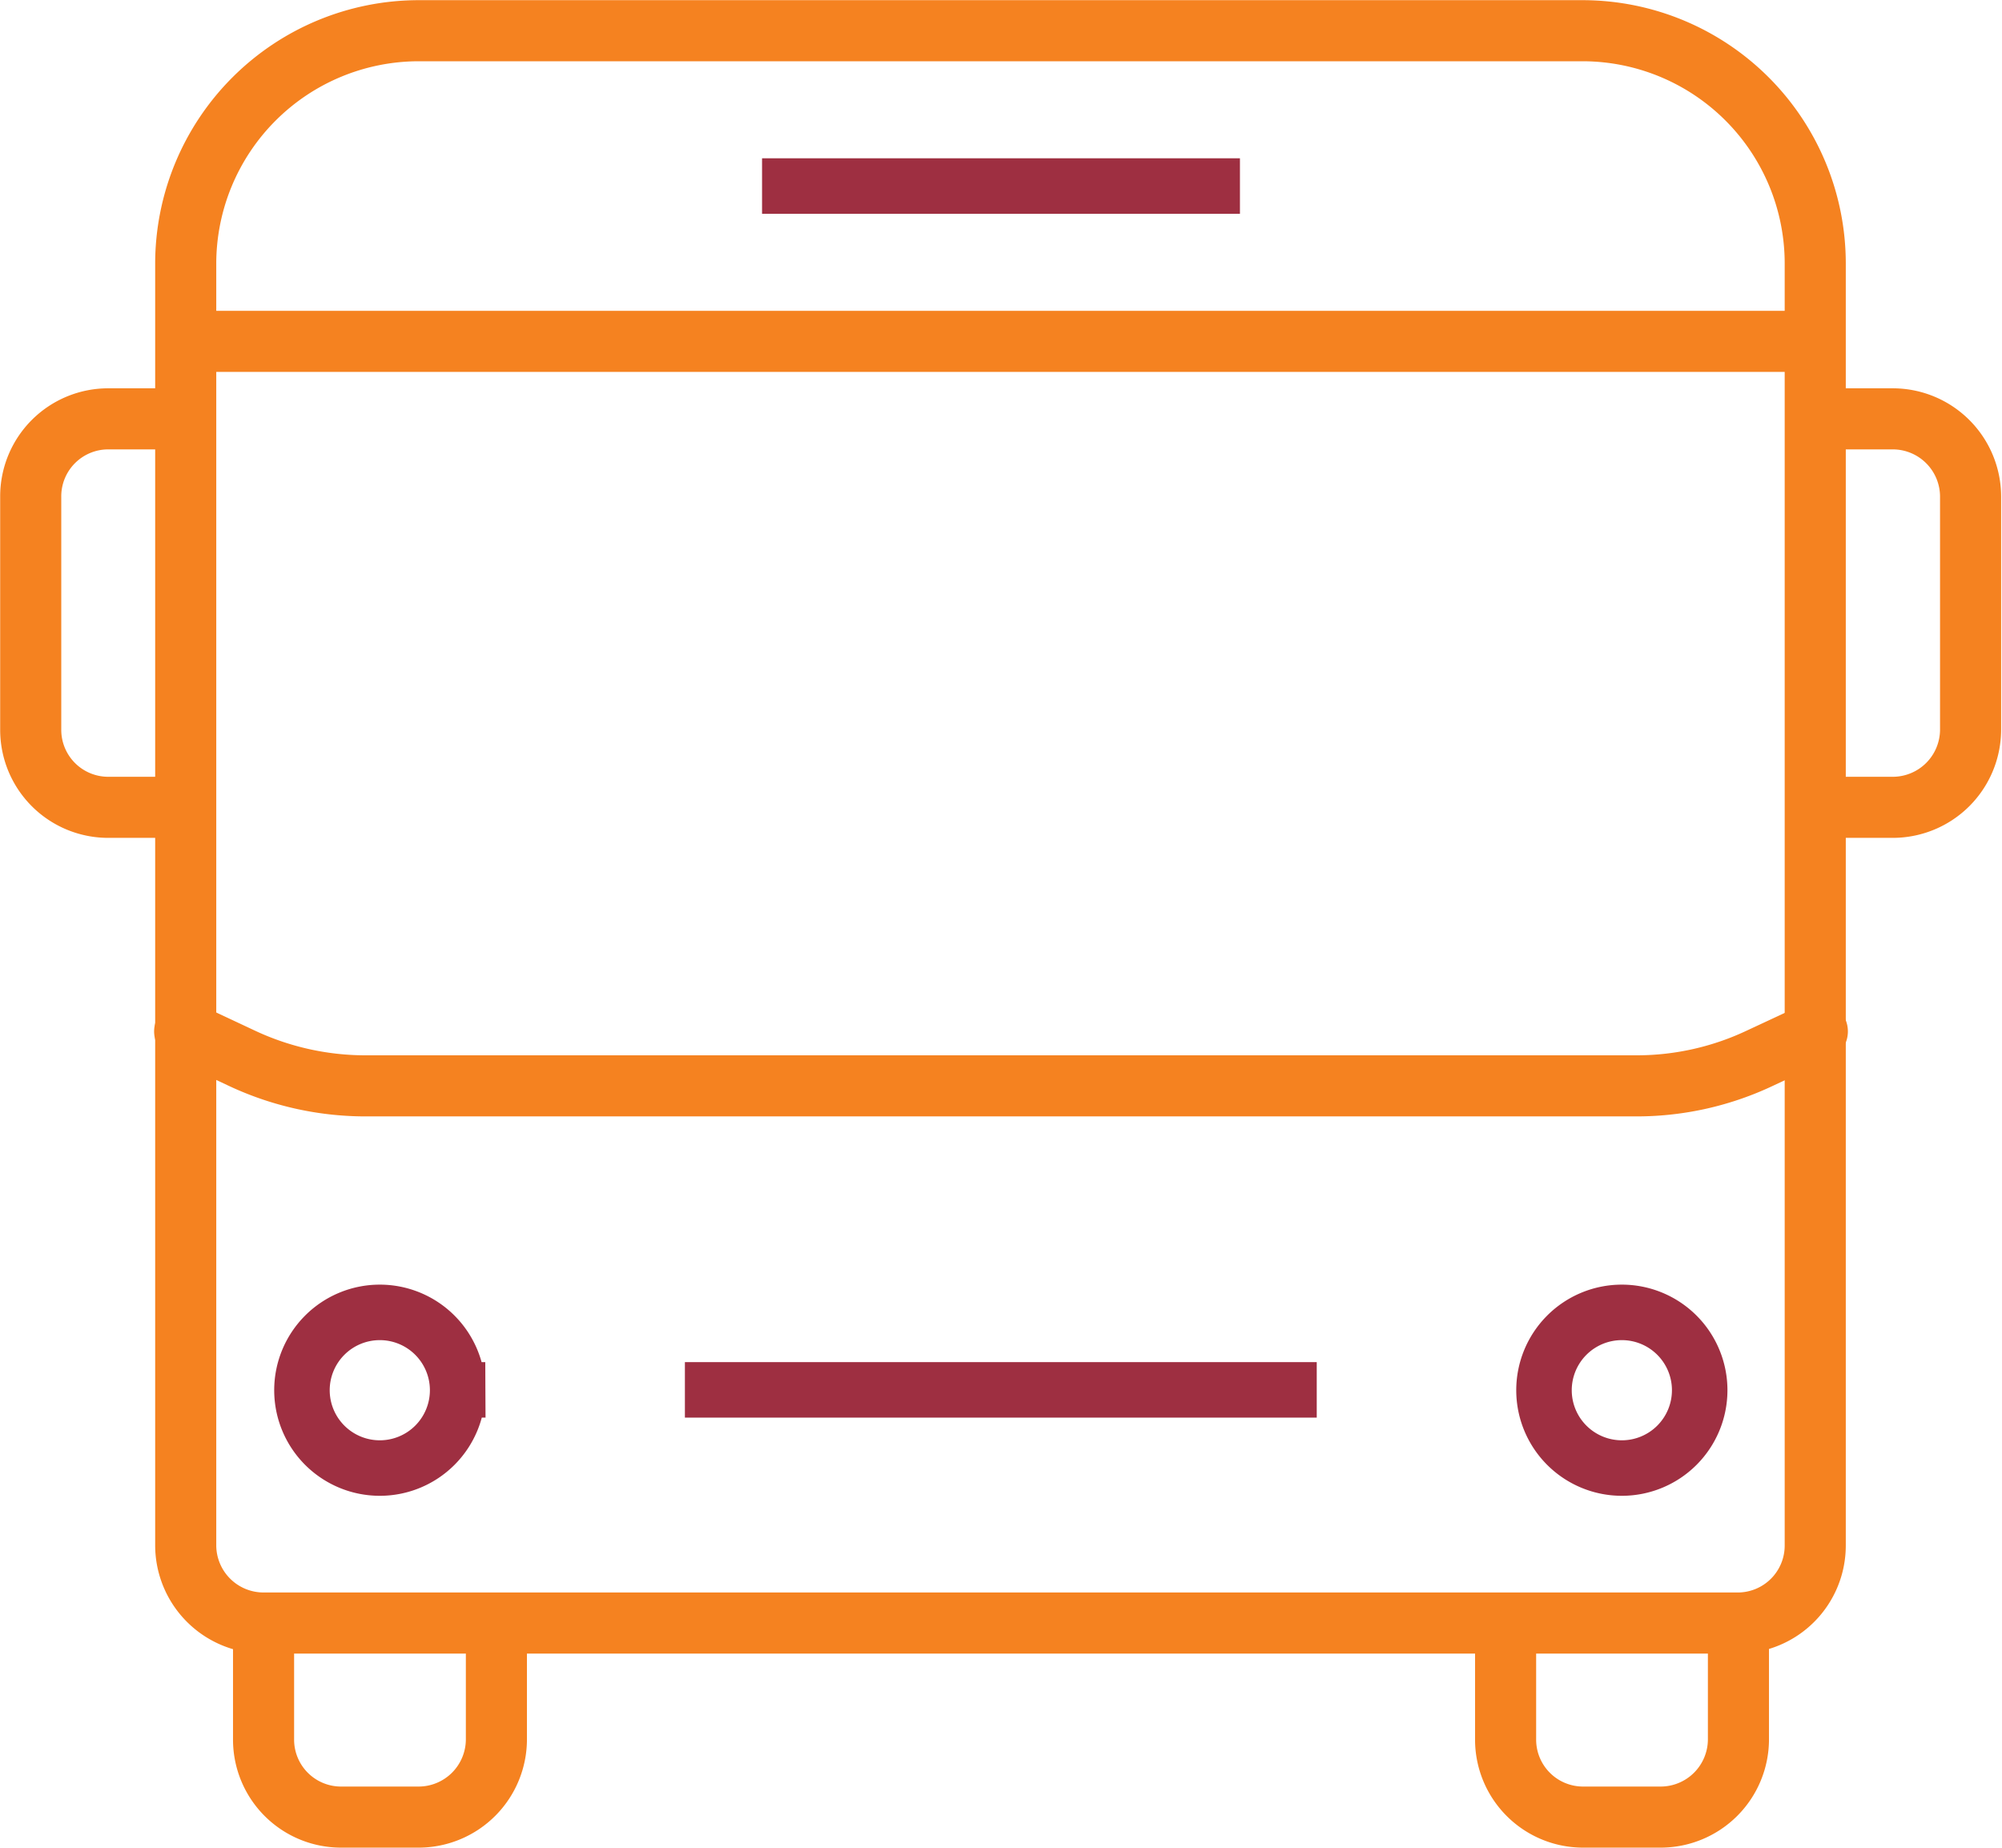
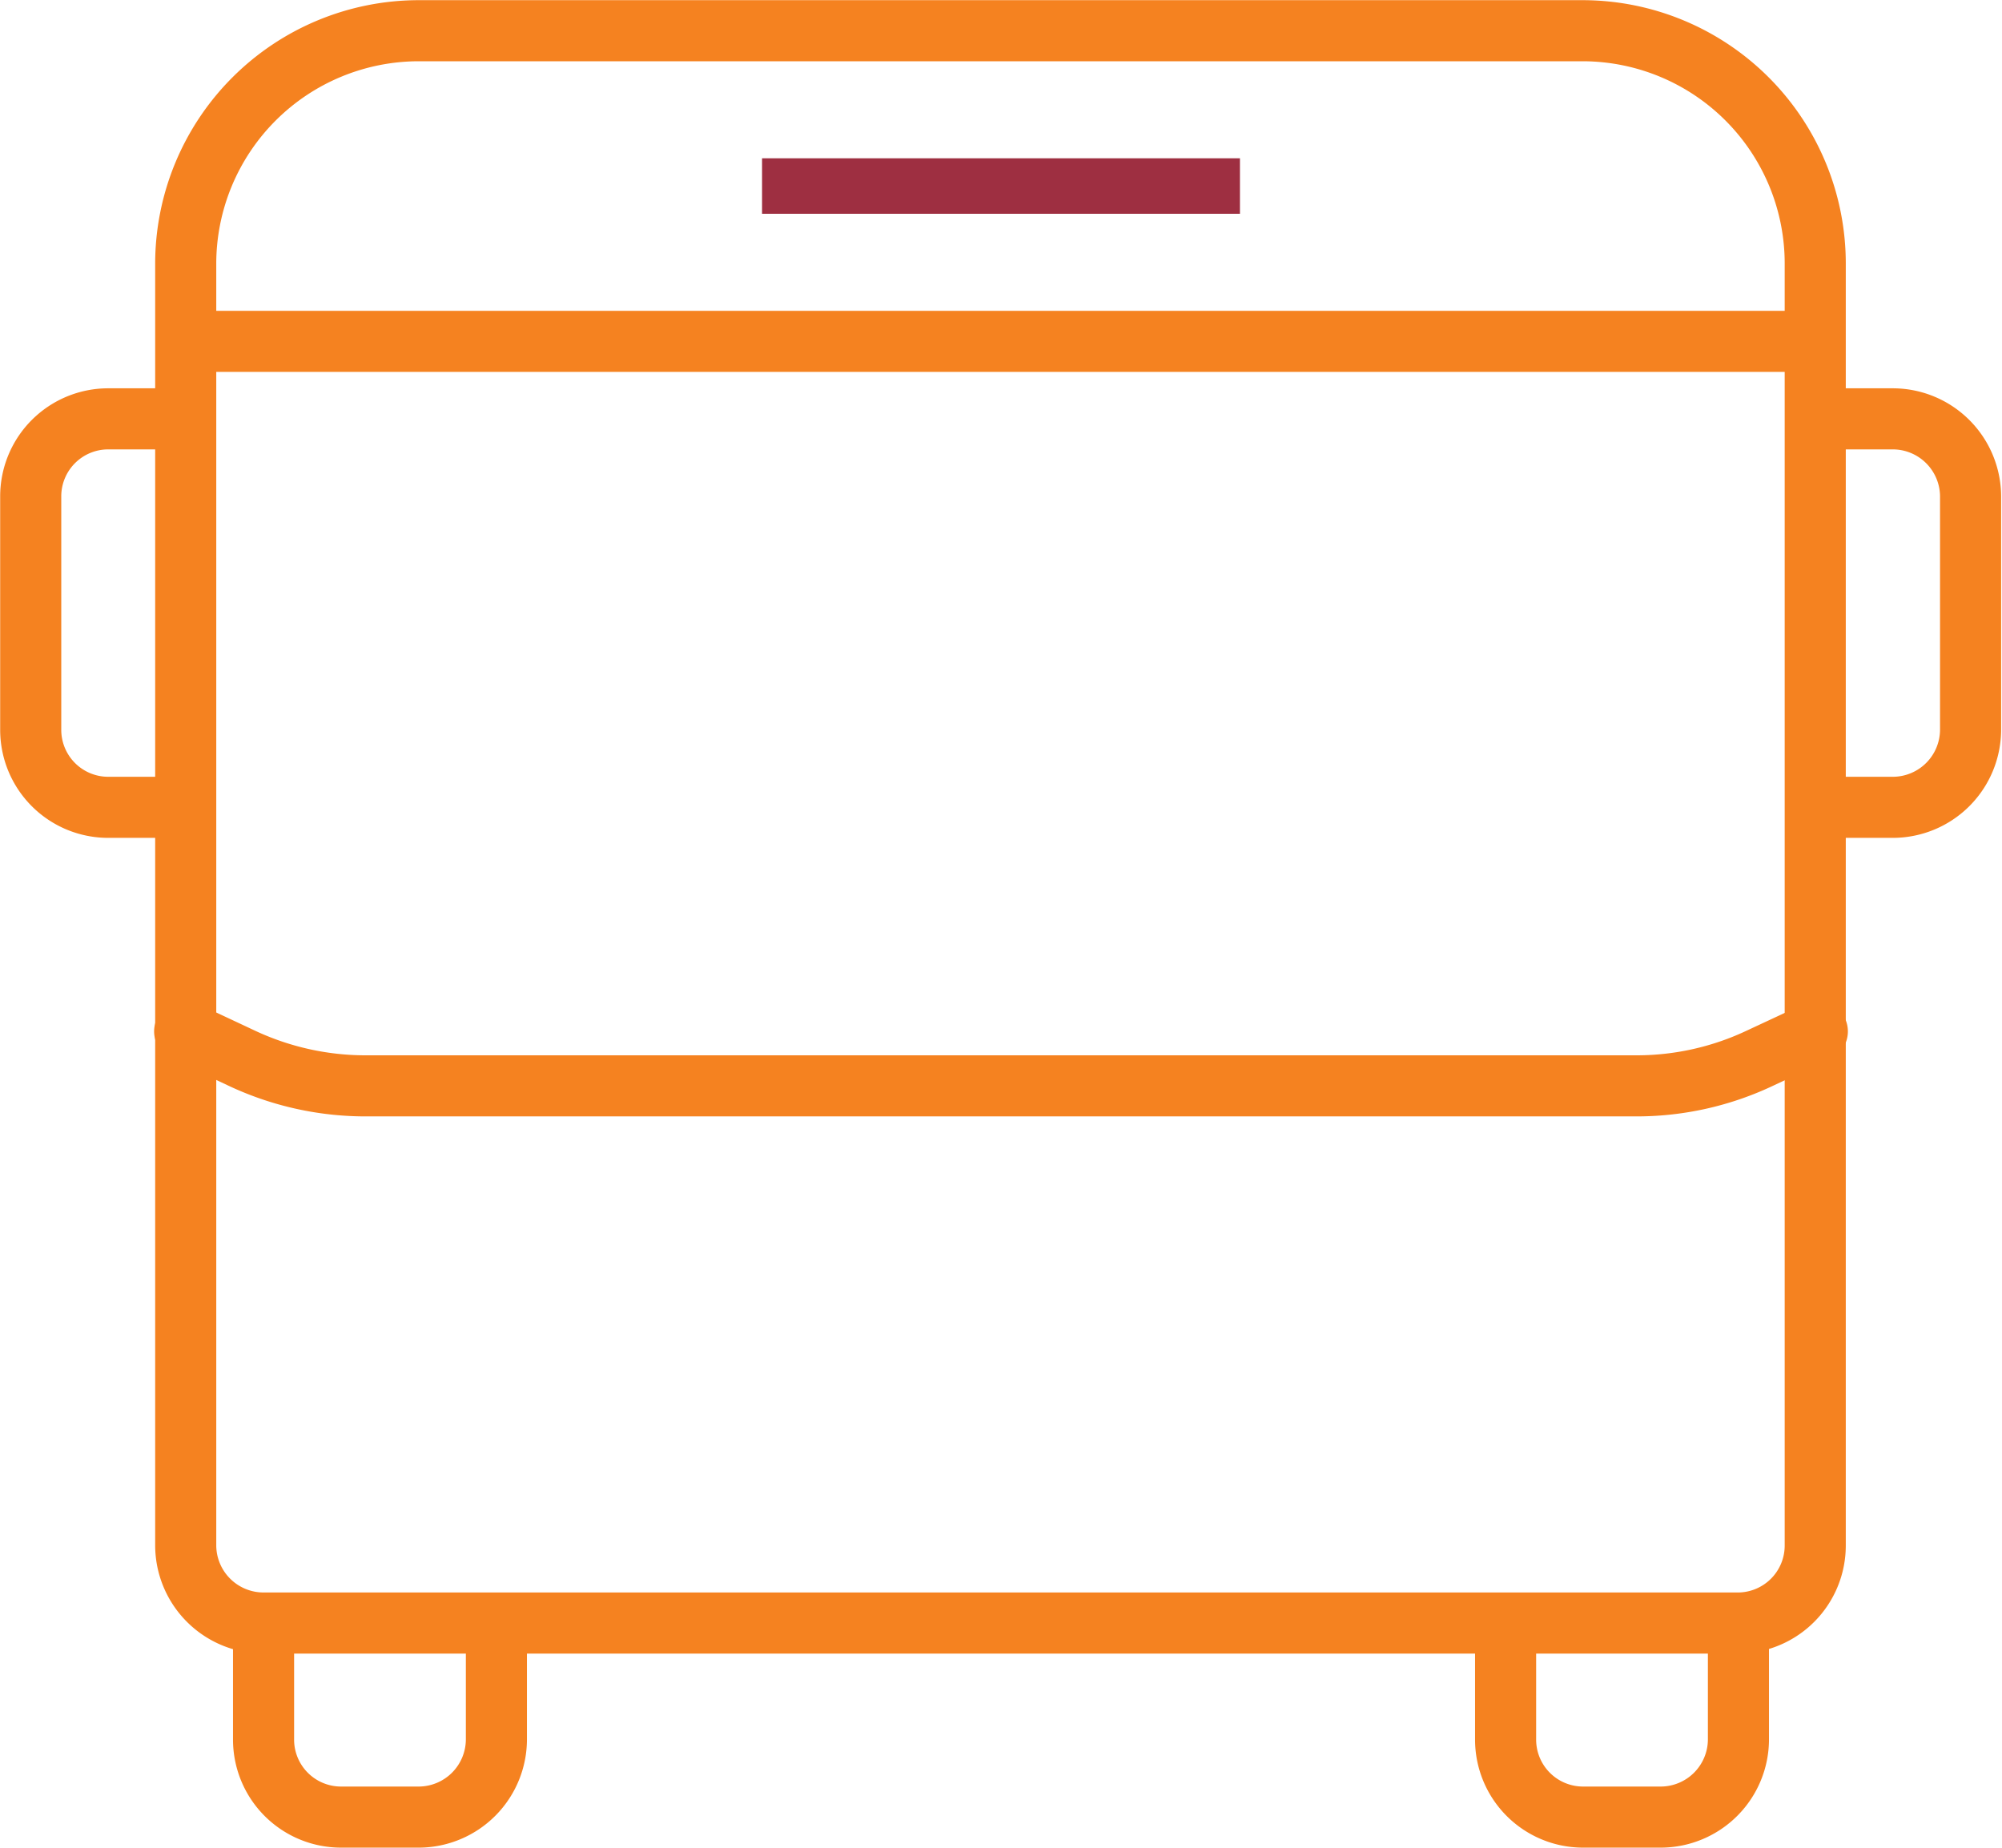
<svg xmlns="http://www.w3.org/2000/svg" viewBox="0 0 57.35 52.94">
  <defs>
    <style>.cls-1,.cls-2,.cls-3{fill:none;}.cls-1,.cls-2{stroke:#f58220;stroke-linejoin:round;stroke-width:1.75px;}.cls-2{stroke-linecap:round;}.cls-3{stroke:#9e2f41;stroke-miterlimit:10;stroke-width:1.59px;}</style>
  </defs>
  <g id="Layer_2" data-name="Layer 2">
    <g id="Layer_1-2" data-name="Layer 1">
      <line class="cls-1" x1="5.51" y1="9.78" x2="51.83" y2="9.78" />
      <path class="cls-1" d="M52,12h2.23a2.23,2.23,0,0,1,2.22,2.23v6.68a2.23,2.23,0,0,1-2.22,2.22H52m-46.7,0H3.1A2.22,2.22,0,0,1,.88,20.91V14.23A2.22,2.22,0,0,1,3.1,12H5.32M49.8,46.5H7.55a2.23,2.23,0,0,1-2.23-2.23V7.55A6.68,6.68,0,0,1,12,.88H45.35A6.67,6.67,0,0,1,52,7.55V44.27A2.22,2.22,0,0,1,49.8,46.5Zm-42.25,0v3.33a2.22,2.22,0,0,0,2.22,2.23H12a2.23,2.23,0,0,0,2.22-2.23V46.5m28.91,0v3.33a2.22,2.22,0,0,0,2.22,2.23h2.22a2.23,2.23,0,0,0,2.23-2.23V46.5" />
      <path class="cls-2" d="M5.29,29.55l1.62.76a8.34,8.34,0,0,0,3.53.8H46.91a8.26,8.26,0,0,0,3.52-.8l1.63-.76" />
-       <path class="cls-3" d="M48.69,39.82a2.23,2.23,0,1,1-2.23-2.22A2.23,2.23,0,0,1,48.69,39.82Zm-35.58,0a2.23,2.23,0,1,1-2.23-2.22A2.23,2.23,0,0,1,13.11,39.82Z" />
      <line class="cls-3" x1="21.83" y1="5.33" x2="35.52" y2="5.33" />
-       <line class="cls-3" x1="19.62" y1="39.82" x2="37.72" y2="39.82" />
    </g>
  </g>
</svg>